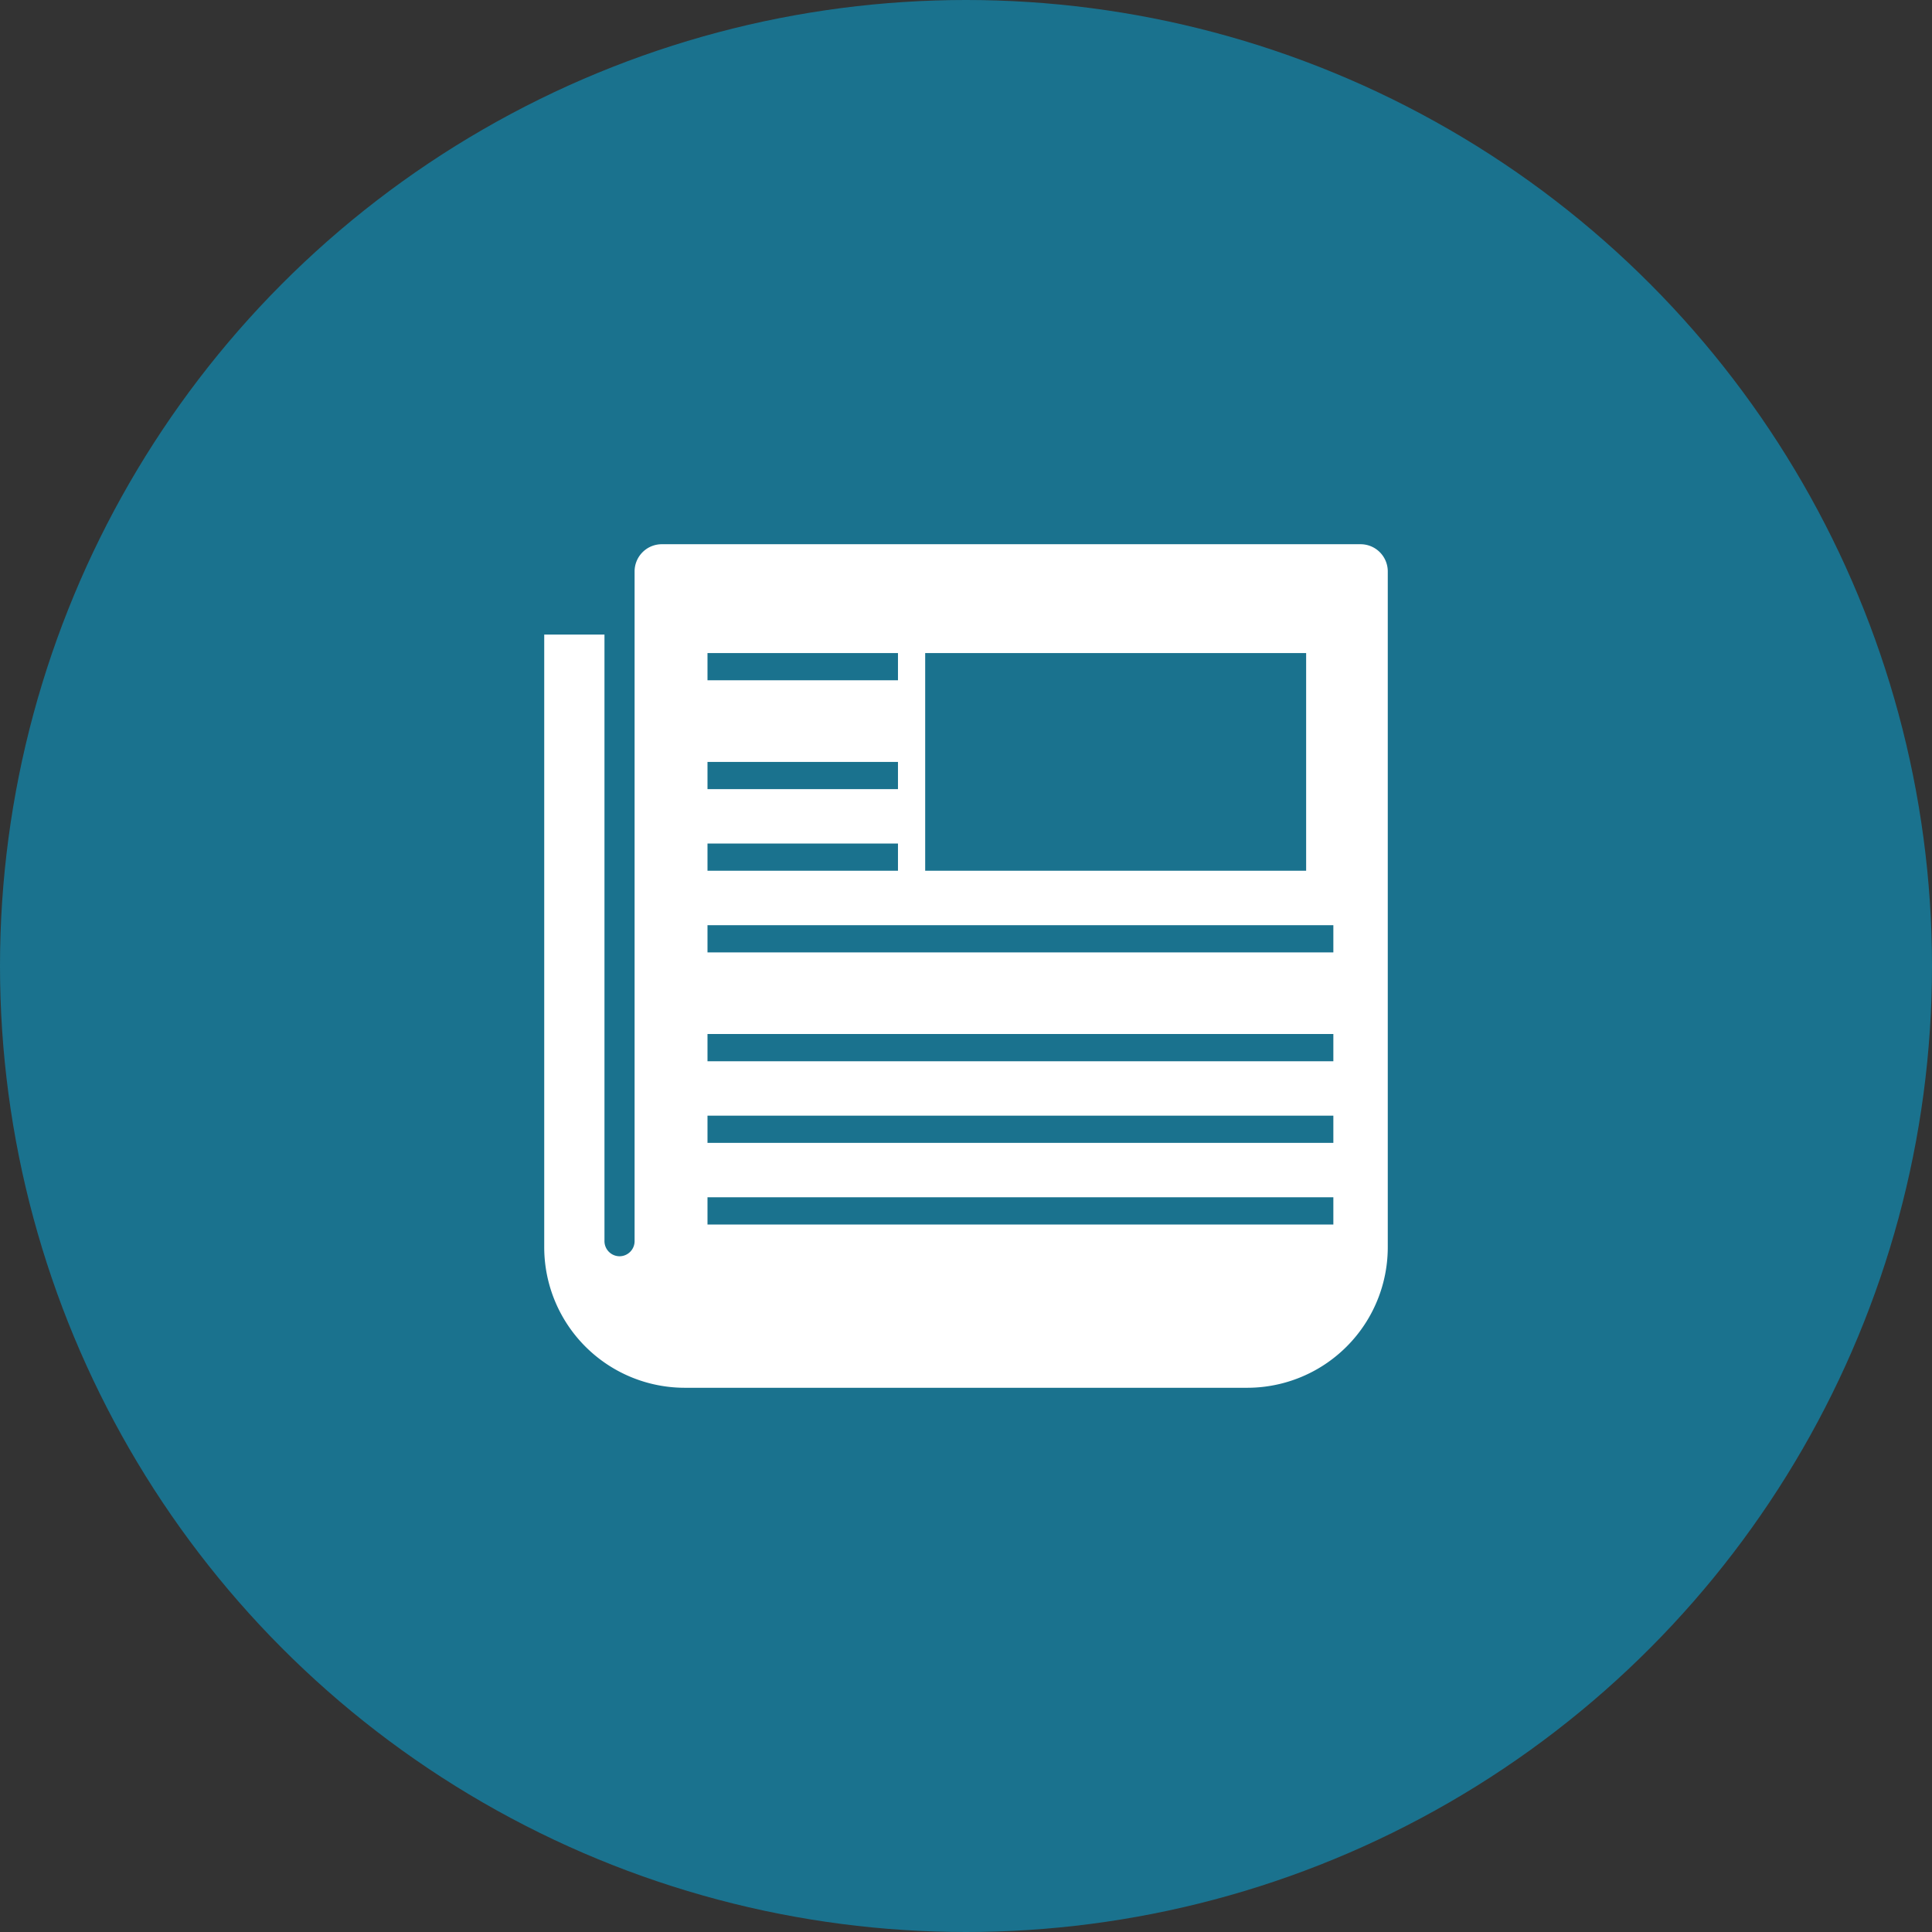
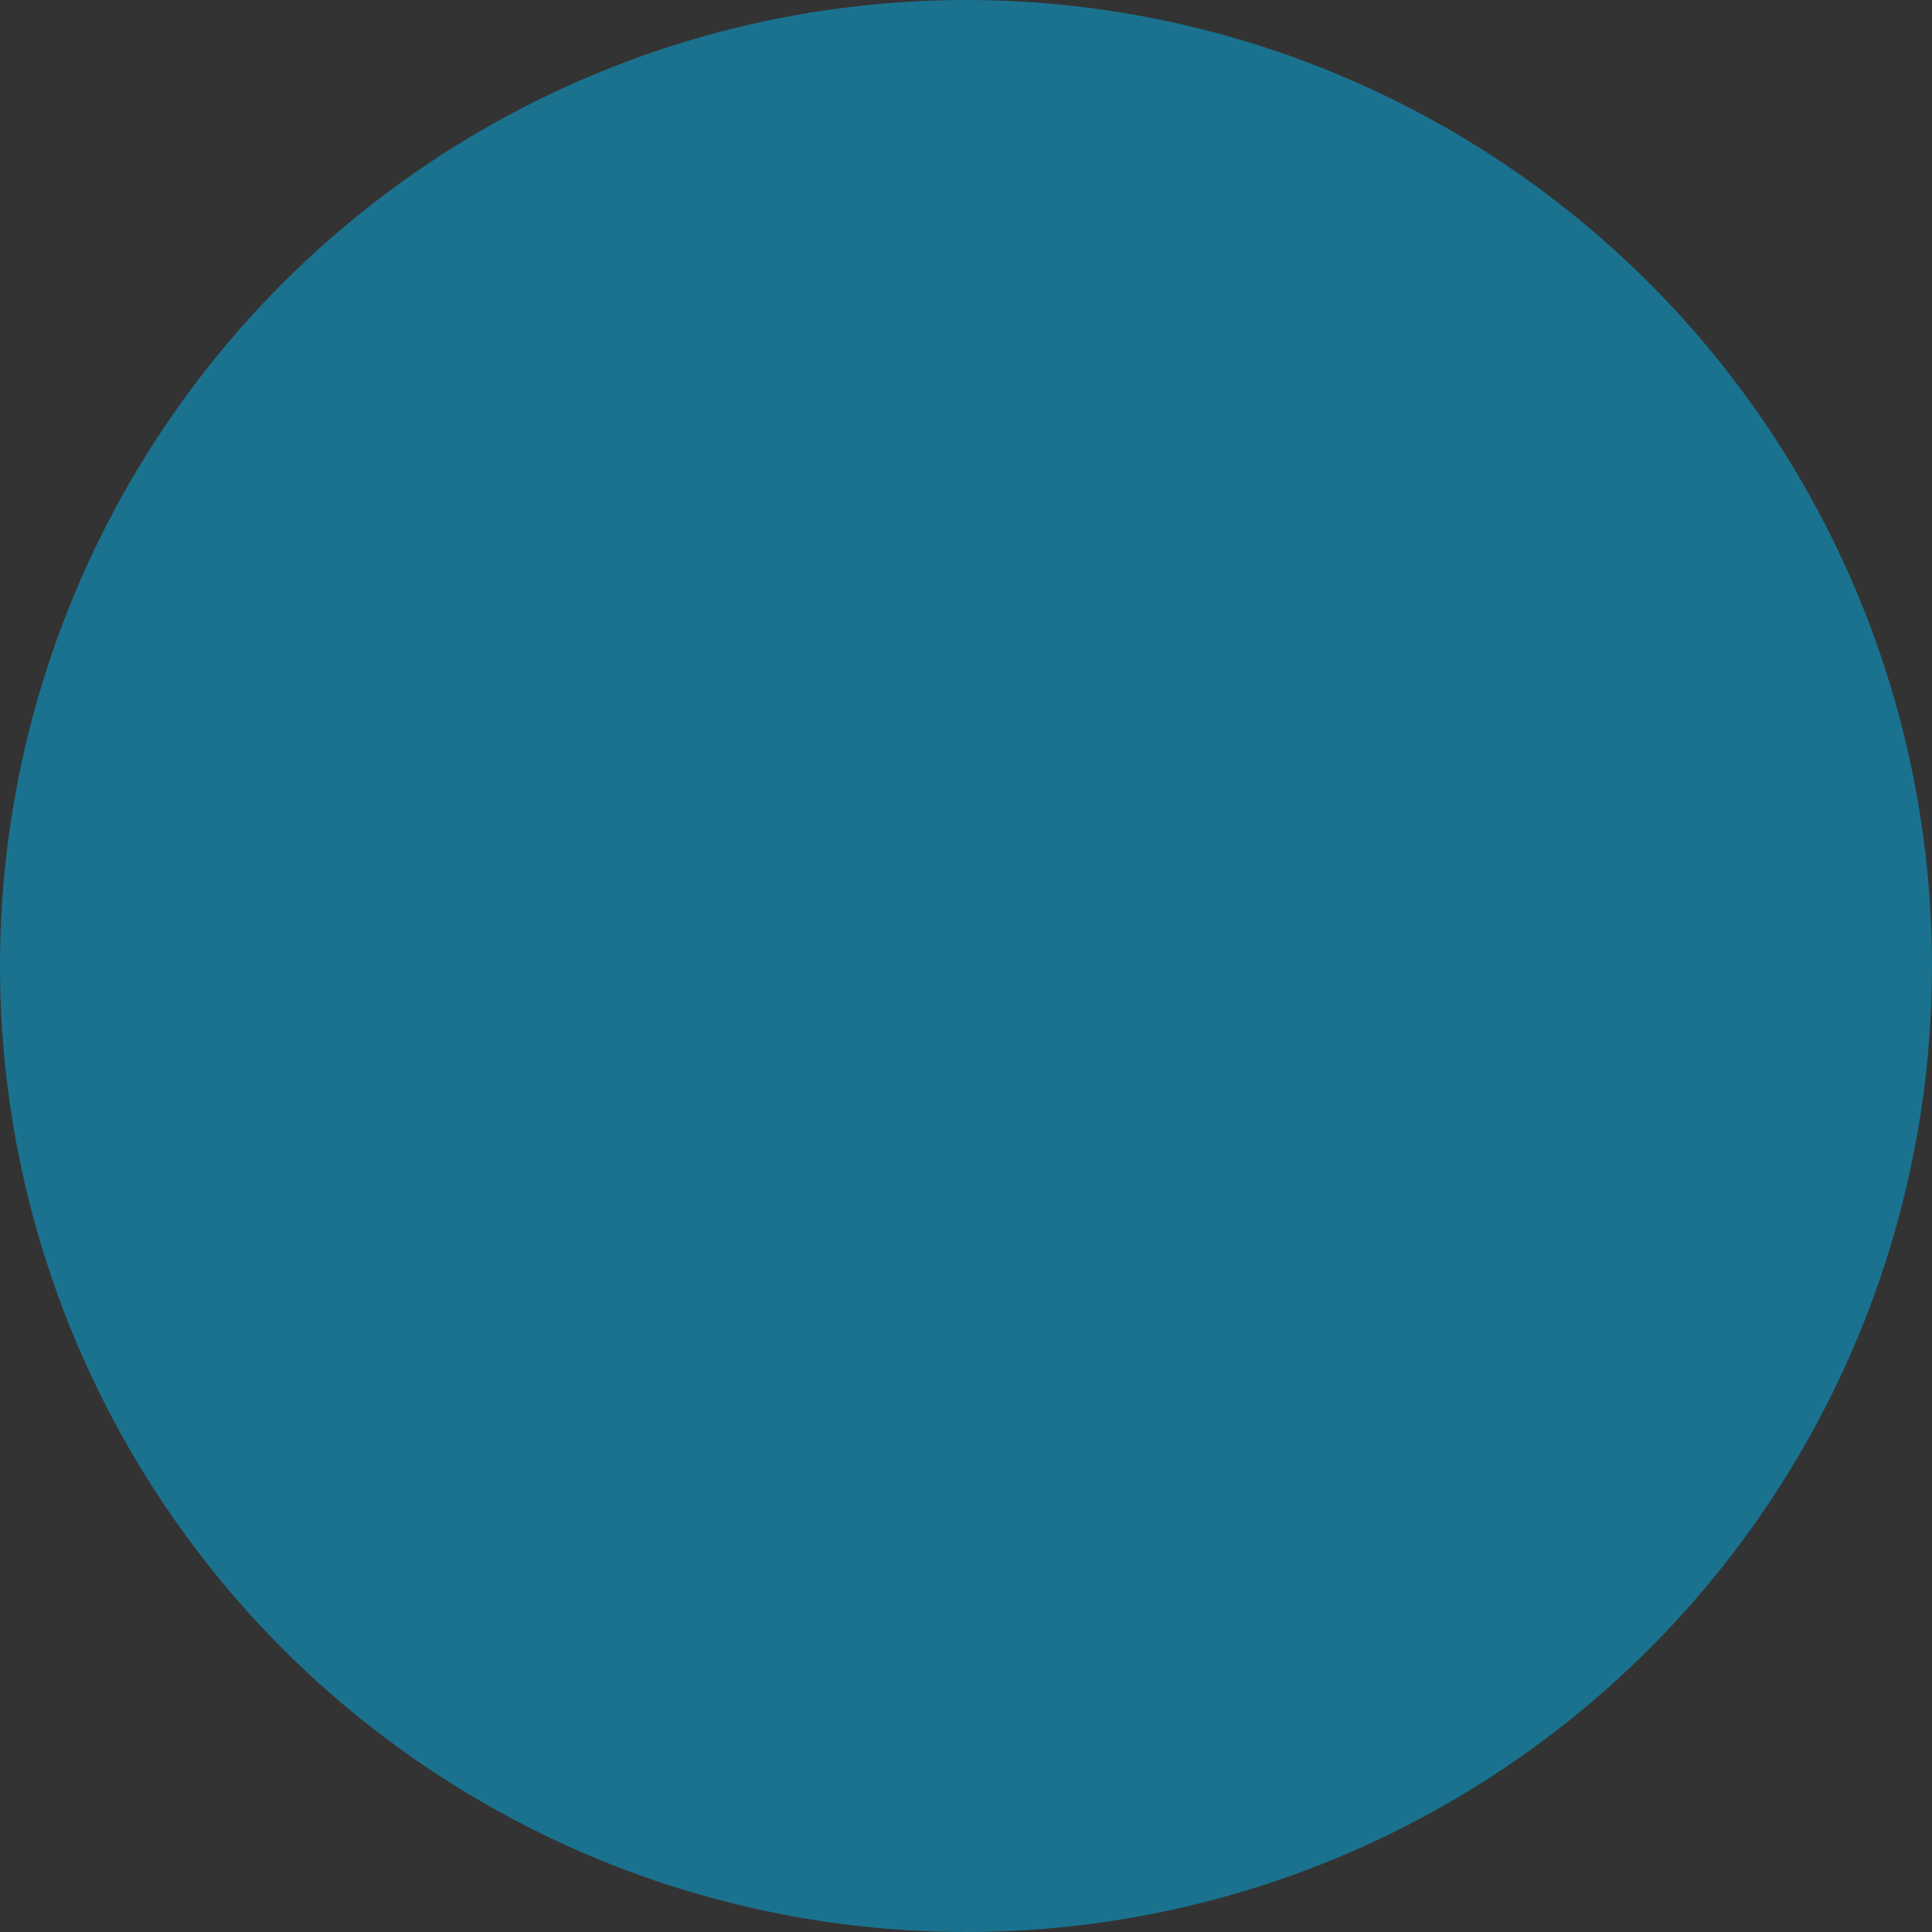
<svg xmlns="http://www.w3.org/2000/svg" xmlns:xlink="http://www.w3.org/1999/xlink" width="71" height="71">
  <rect width="100%" height="100%" fill="#333333" stroke="none" />
  <defs>
    <path id="a" d="M0 0h37v37H0z" />
  </defs>
  <g fill="none" fill-rule="evenodd">
    <circle cx="35.5" cy="35.5" r="35.5" fill="#1A728E" />
    <g transform="translate(18 17)">
      <mask id="b" fill="#fff">
        <use xlink:href="#a" />
      </mask>
-       <path fill="#FFF" fill-rule="nonzero" d="M5.321 4v24.595a.556.556 0 0 1-.553.572.557.557 0 0 1-.554-.572V6.32H2v22.512A5.167 5.167 0 0 0 7.167 34h20.667A5.166 5.166 0 0 0 33 28.833V4a1 1 0 0 0-1-1H6.321a1 1 0 0 0-1 1zM15 7v1H8V7h7zm0 4v1H8v-1h7zm0 3v1H8v-1h7zm16 14H8v-1h23v1zm0-3H8v-1h23v1zm0-3H8v-1h23v1zm0-4H8v-1h23v1zm-1-3H16V7h14v8z" mask="url(#b)" />
    </g>
  </g>
</svg>